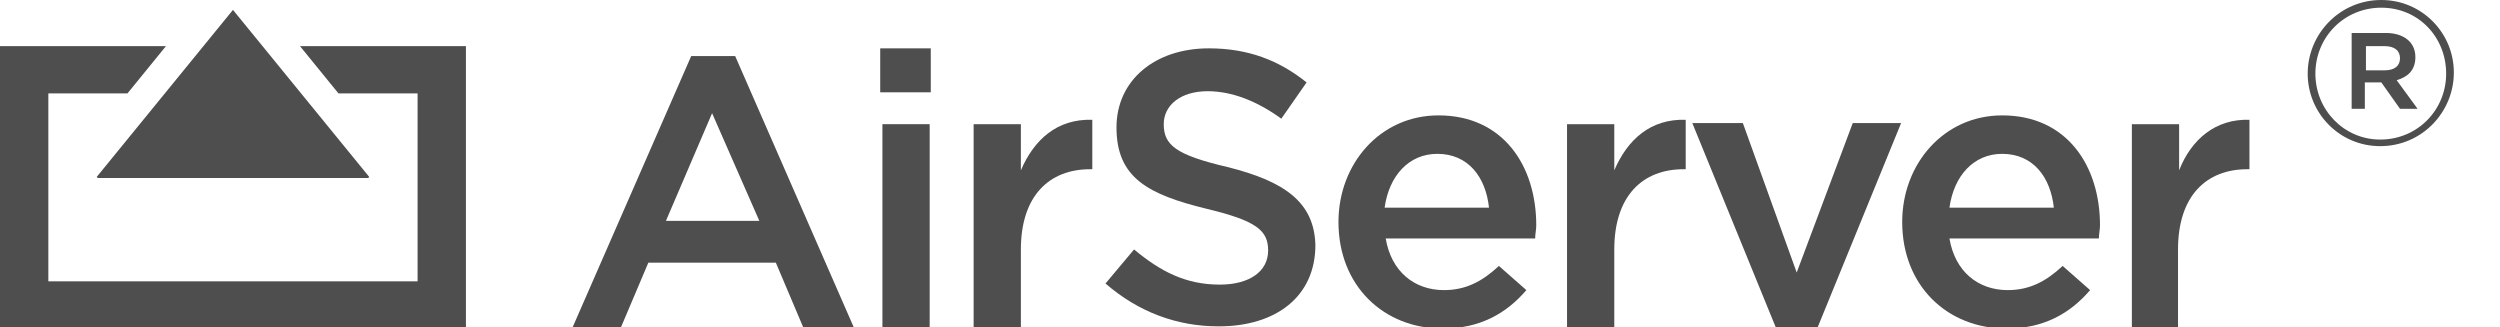
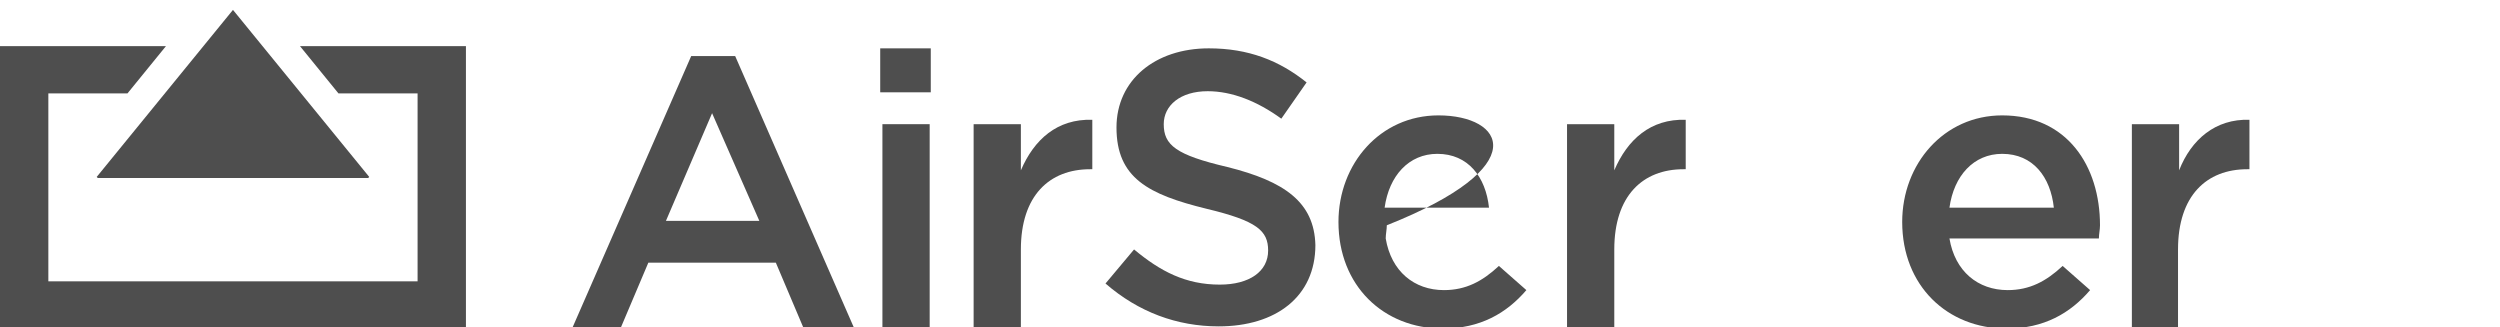
<svg xmlns="http://www.w3.org/2000/svg" version="1.1" x="0px" y="0px" viewBox="0 0 227.5 29.8" enable-background="new 0 0 227.5 29.8" xml:space="preserve" fill="#4e4e4e">
  <g>
    <g>
      <polygon points="27.3,4.2 30.8,8.5 38,8.5 38,25.6 4.4,25.6 4.4,8.5 11.6,8.5 15.1,4.2 0,4.2 0,29.8 42.4,29.8 42.4,4.2" />
      <polygon points="8.9,16.2 33.5,16.2 33.6,16.1 21.2,0.9 8.8,16.1" />
    </g>
    <g>
      <path d="M62.9,5.1L52.1,29.8h4.4l2.5-5.9h11.6l2.5,5.9h4.6L66.9,5.1H62.9z M60.6,20.1l4.2-9.8l4.3,9.8H60.6z" />
      <rect x="80.3" y="11.3" width="4.3" height="18.5" />
      <rect x="80.1" y="4.4" width="4.6" height="4" />
      <path d="M92.9,15.5v-4.2h-4.3v18.5h4.3v-7.1c0-4.9,2.6-7.3,6.3-7.3h0.2v-4.5C96.2,10.8,94.1,12.7,92.9,15.5z" />
      <path d="M111.7,15.2c-4.7-1.1-5.8-2-5.8-3.9c0-1.7,1.5-3,4-3c2.2,0,4.5,0.9,6.7,2.5l2.3-3.3 c-2.5-2-5.3-3.1-8.9-3.1c-4.9,0-8.4,2.9-8.4,7.2c0,4.6,2.9,6.1,8.2,7.4c4.6,1.1,5.6,2,5.6,3.8c0,1.9-1.7,3.1-4.4,3.1 c-3.1,0-5.4-1.2-7.8-3.2l-2.6,3.1c3,2.6,6.5,3.9,10.3,3.9c5.2,0,8.8-2.7,8.8-7.4C119.6,18.4,116.9,16.5,111.7,15.2z" />
-       <path d="M130.9,10.5c-5.3,0-9.1,4.4-9.1,9.7c0,5.8,4.1,9.7,9.5,9.7c3.4,0,5.8-1.4,7.6-3.5l-2.5-2.2 c-1.5,1.4-3,2.2-5,2.2c-2.7,0-4.8-1.7-5.3-4.7h13.6c0-0.4,0.1-0.8,0.1-1.2C139.8,15.1,136.8,10.5,130.9,10.5z M126,18.9 c0.4-2.9,2.2-4.9,4.8-4.9c2.8,0,4.4,2.1,4.7,4.9H126z" />
+       <path d="M130.9,10.5c-5.3,0-9.1,4.4-9.1,9.7c0,5.8,4.1,9.7,9.5,9.7c3.4,0,5.8-1.4,7.6-3.5l-2.5-2.2 c-1.5,1.4-3,2.2-5,2.2c-2.7,0-4.8-1.7-5.3-4.7c0-0.4,0.1-0.8,0.1-1.2C139.8,15.1,136.8,10.5,130.9,10.5z M126,18.9 c0.4-2.9,2.2-4.9,4.8-4.9c2.8,0,4.4,2.1,4.7,4.9H126z" />
      <path d="M146.9,15.5v-4.2h-4.3v18.5h4.3v-7.1c0-4.9,2.6-7.3,6.3-7.3h0.2v-4.5C150.2,10.8,148.1,12.7,146.9,15.5z" />
-       <polygon points="163.5,24.8 158.6,11.2 154,11.2 161.6,29.8 165.4,29.8 173,11.2 168.6,11.2" />
      <path d="M182.2,10.5c-5.3,0-9.1,4.4-9.1,9.7c0,5.8,4.1,9.7,9.5,9.7c3.4,0,5.8-1.4,7.6-3.5l-2.5-2.2 c-1.5,1.4-3,2.2-5,2.2c-2.7,0-4.8-1.7-5.3-4.7h13.6c0-0.4,0.1-0.8,0.1-1.2C191.1,15.1,188.1,10.5,182.2,10.5z M177.4,18.9 c0.4-2.9,2.2-4.9,4.8-4.9c2.8,0,4.4,2.1,4.7,4.9H177.4z" />
      <path d="M198.3,15.5v-4.2H194v18.5h4.2v-7.1c0-4.9,2.6-7.3,6.3-7.3h0.2v-4.5C201.6,10.8,199.4,12.7,198.3,15.5z" />
    </g>
  </g>
  <g>
-     <path d="M216.6,13.3c-3.7,0-6.6-3-6.6-6.6c0-3.6,2.9-6.7,6.7-6.7c3.7,0,6.6,3,6.6,6.6S220.4,13.3,216.6,13.3z M216.7,0.7c-3.4,0-6,2.7-6,6s2.6,6,5.9,6c3.4,0,6-2.7,6-6S220.1,0.7,216.7,0.7z M218.1,7.3l1.9,2.6h-1.6l-1.7-2.4h-1.5v2.4H214V3 h3.1c1.6,0,2.7,0.8,2.7,2.2C219.8,6.4,219.1,7,218.1,7.3z M217,4.2h-1.7v2.2h1.7c0.9,0,1.4-0.4,1.4-1.1 C218.4,4.6,217.9,4.2,217,4.2z" />
-   </g>
+     </g>
</svg>